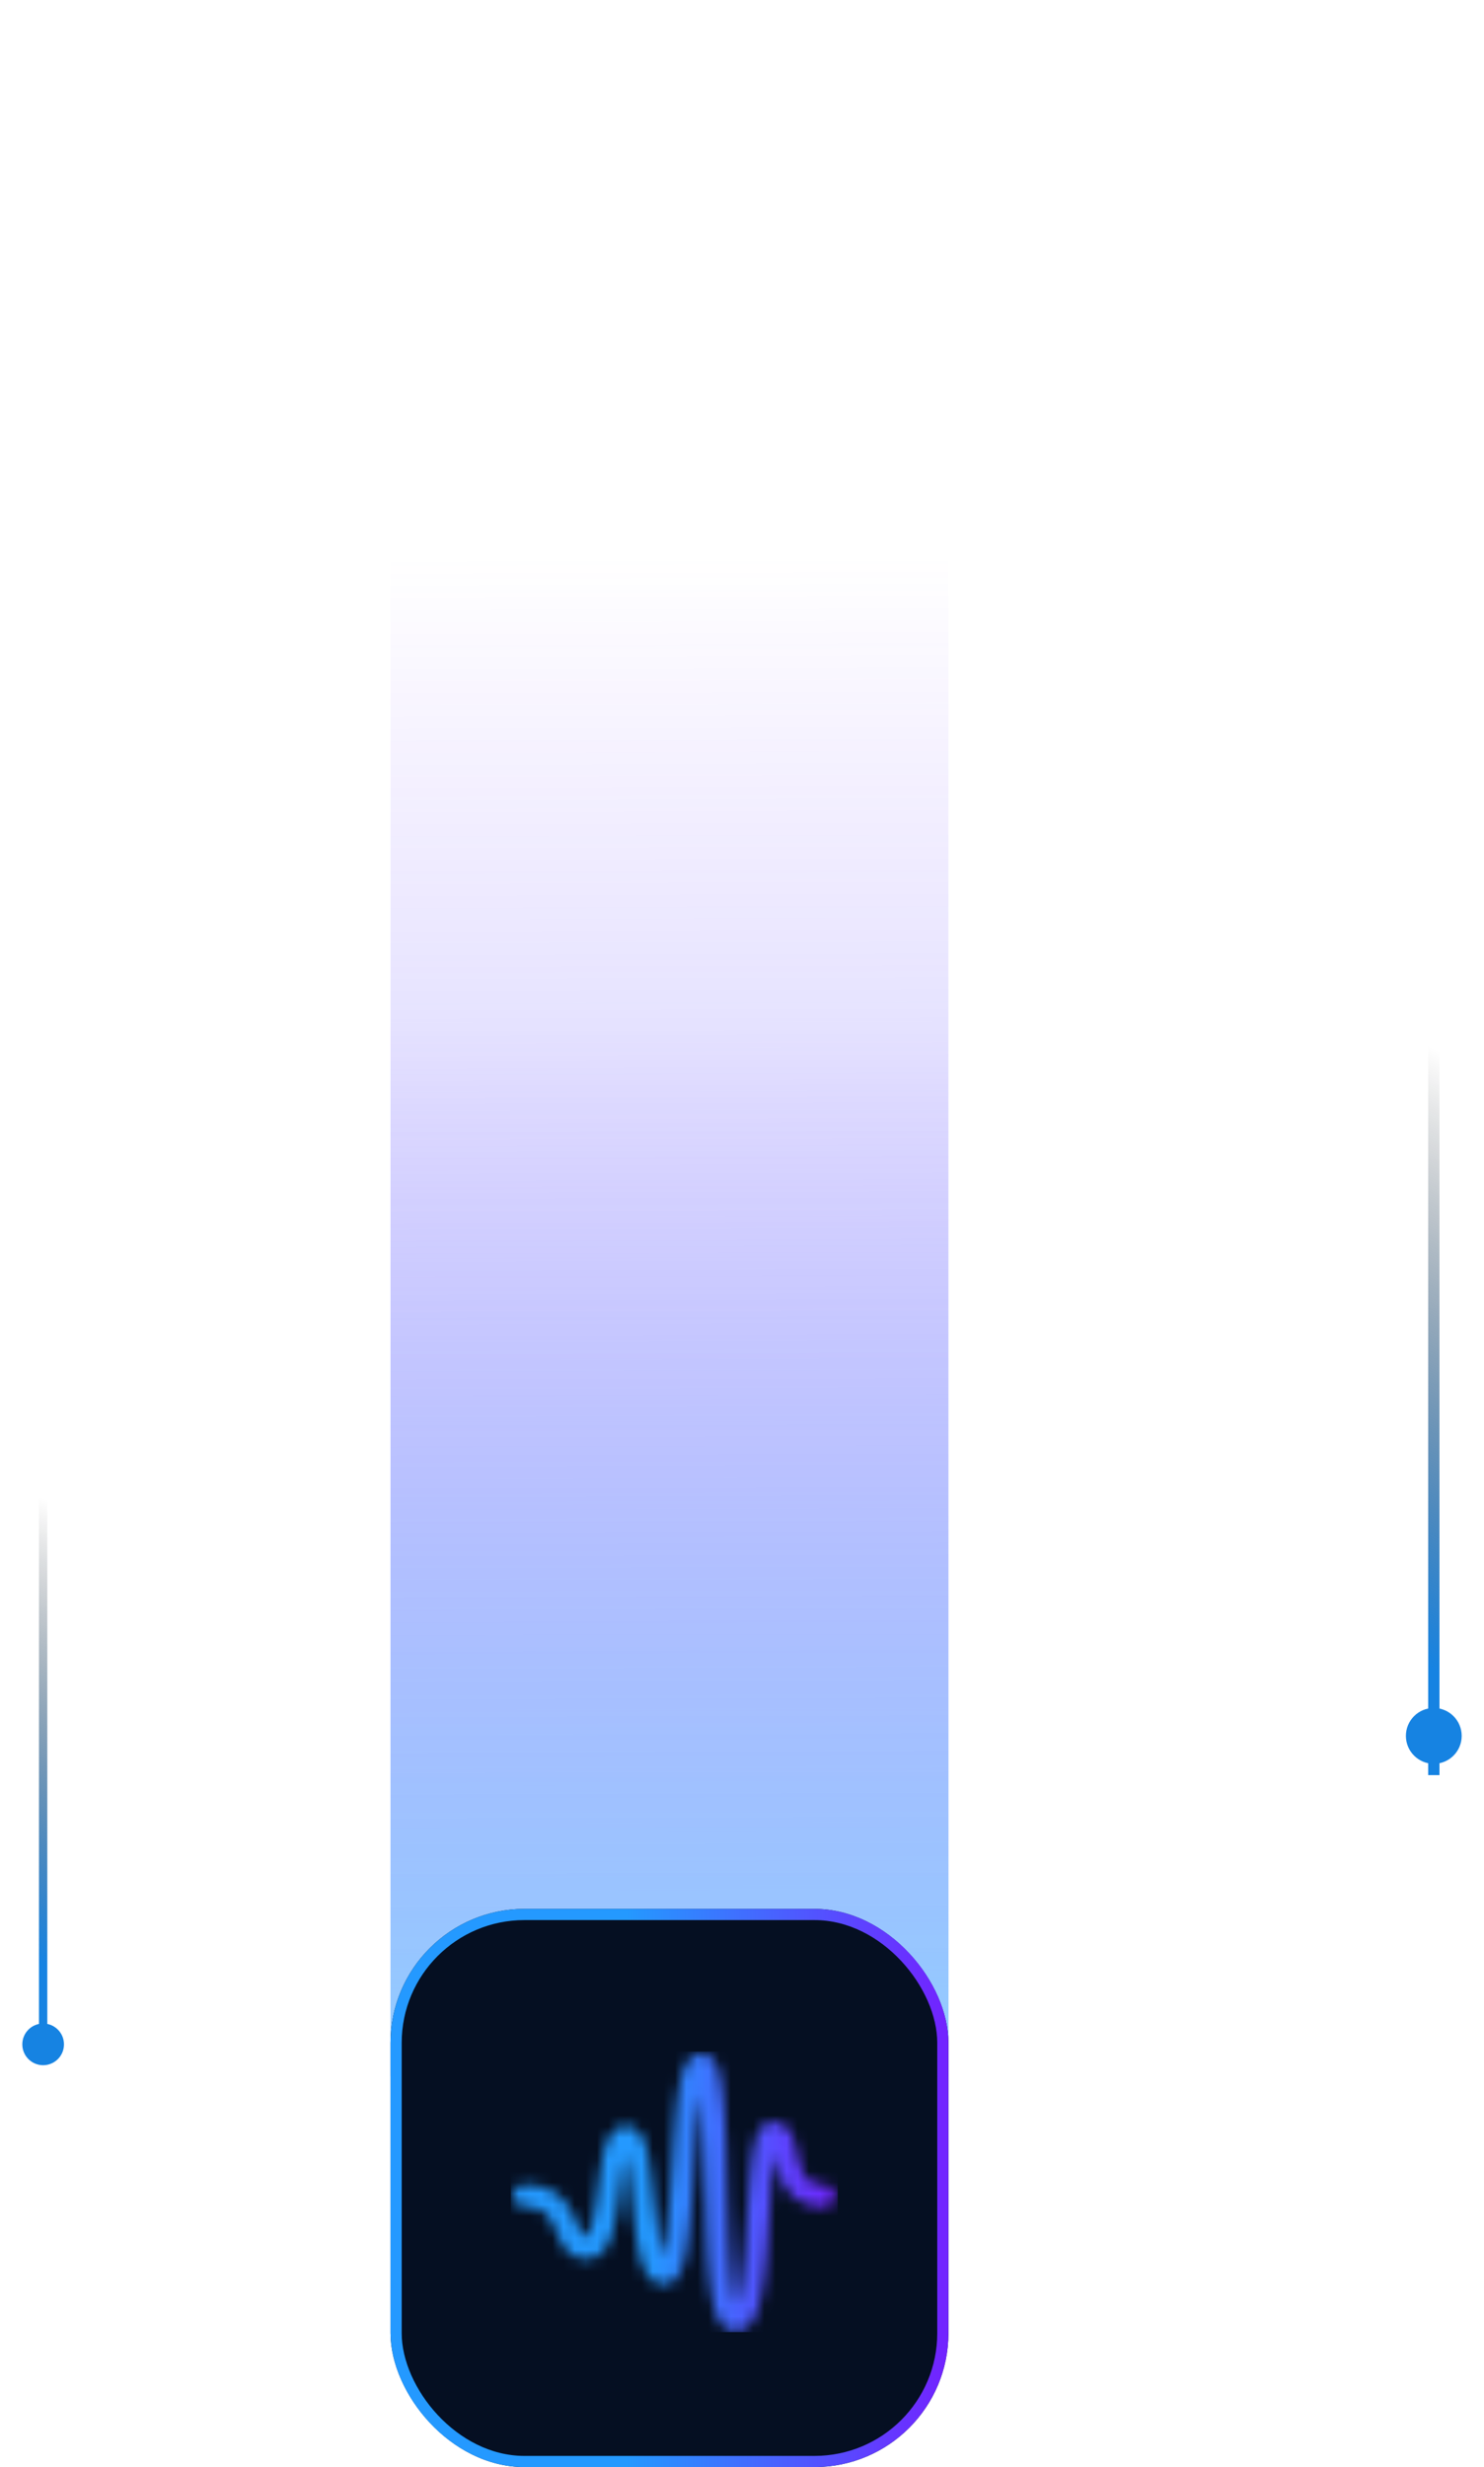
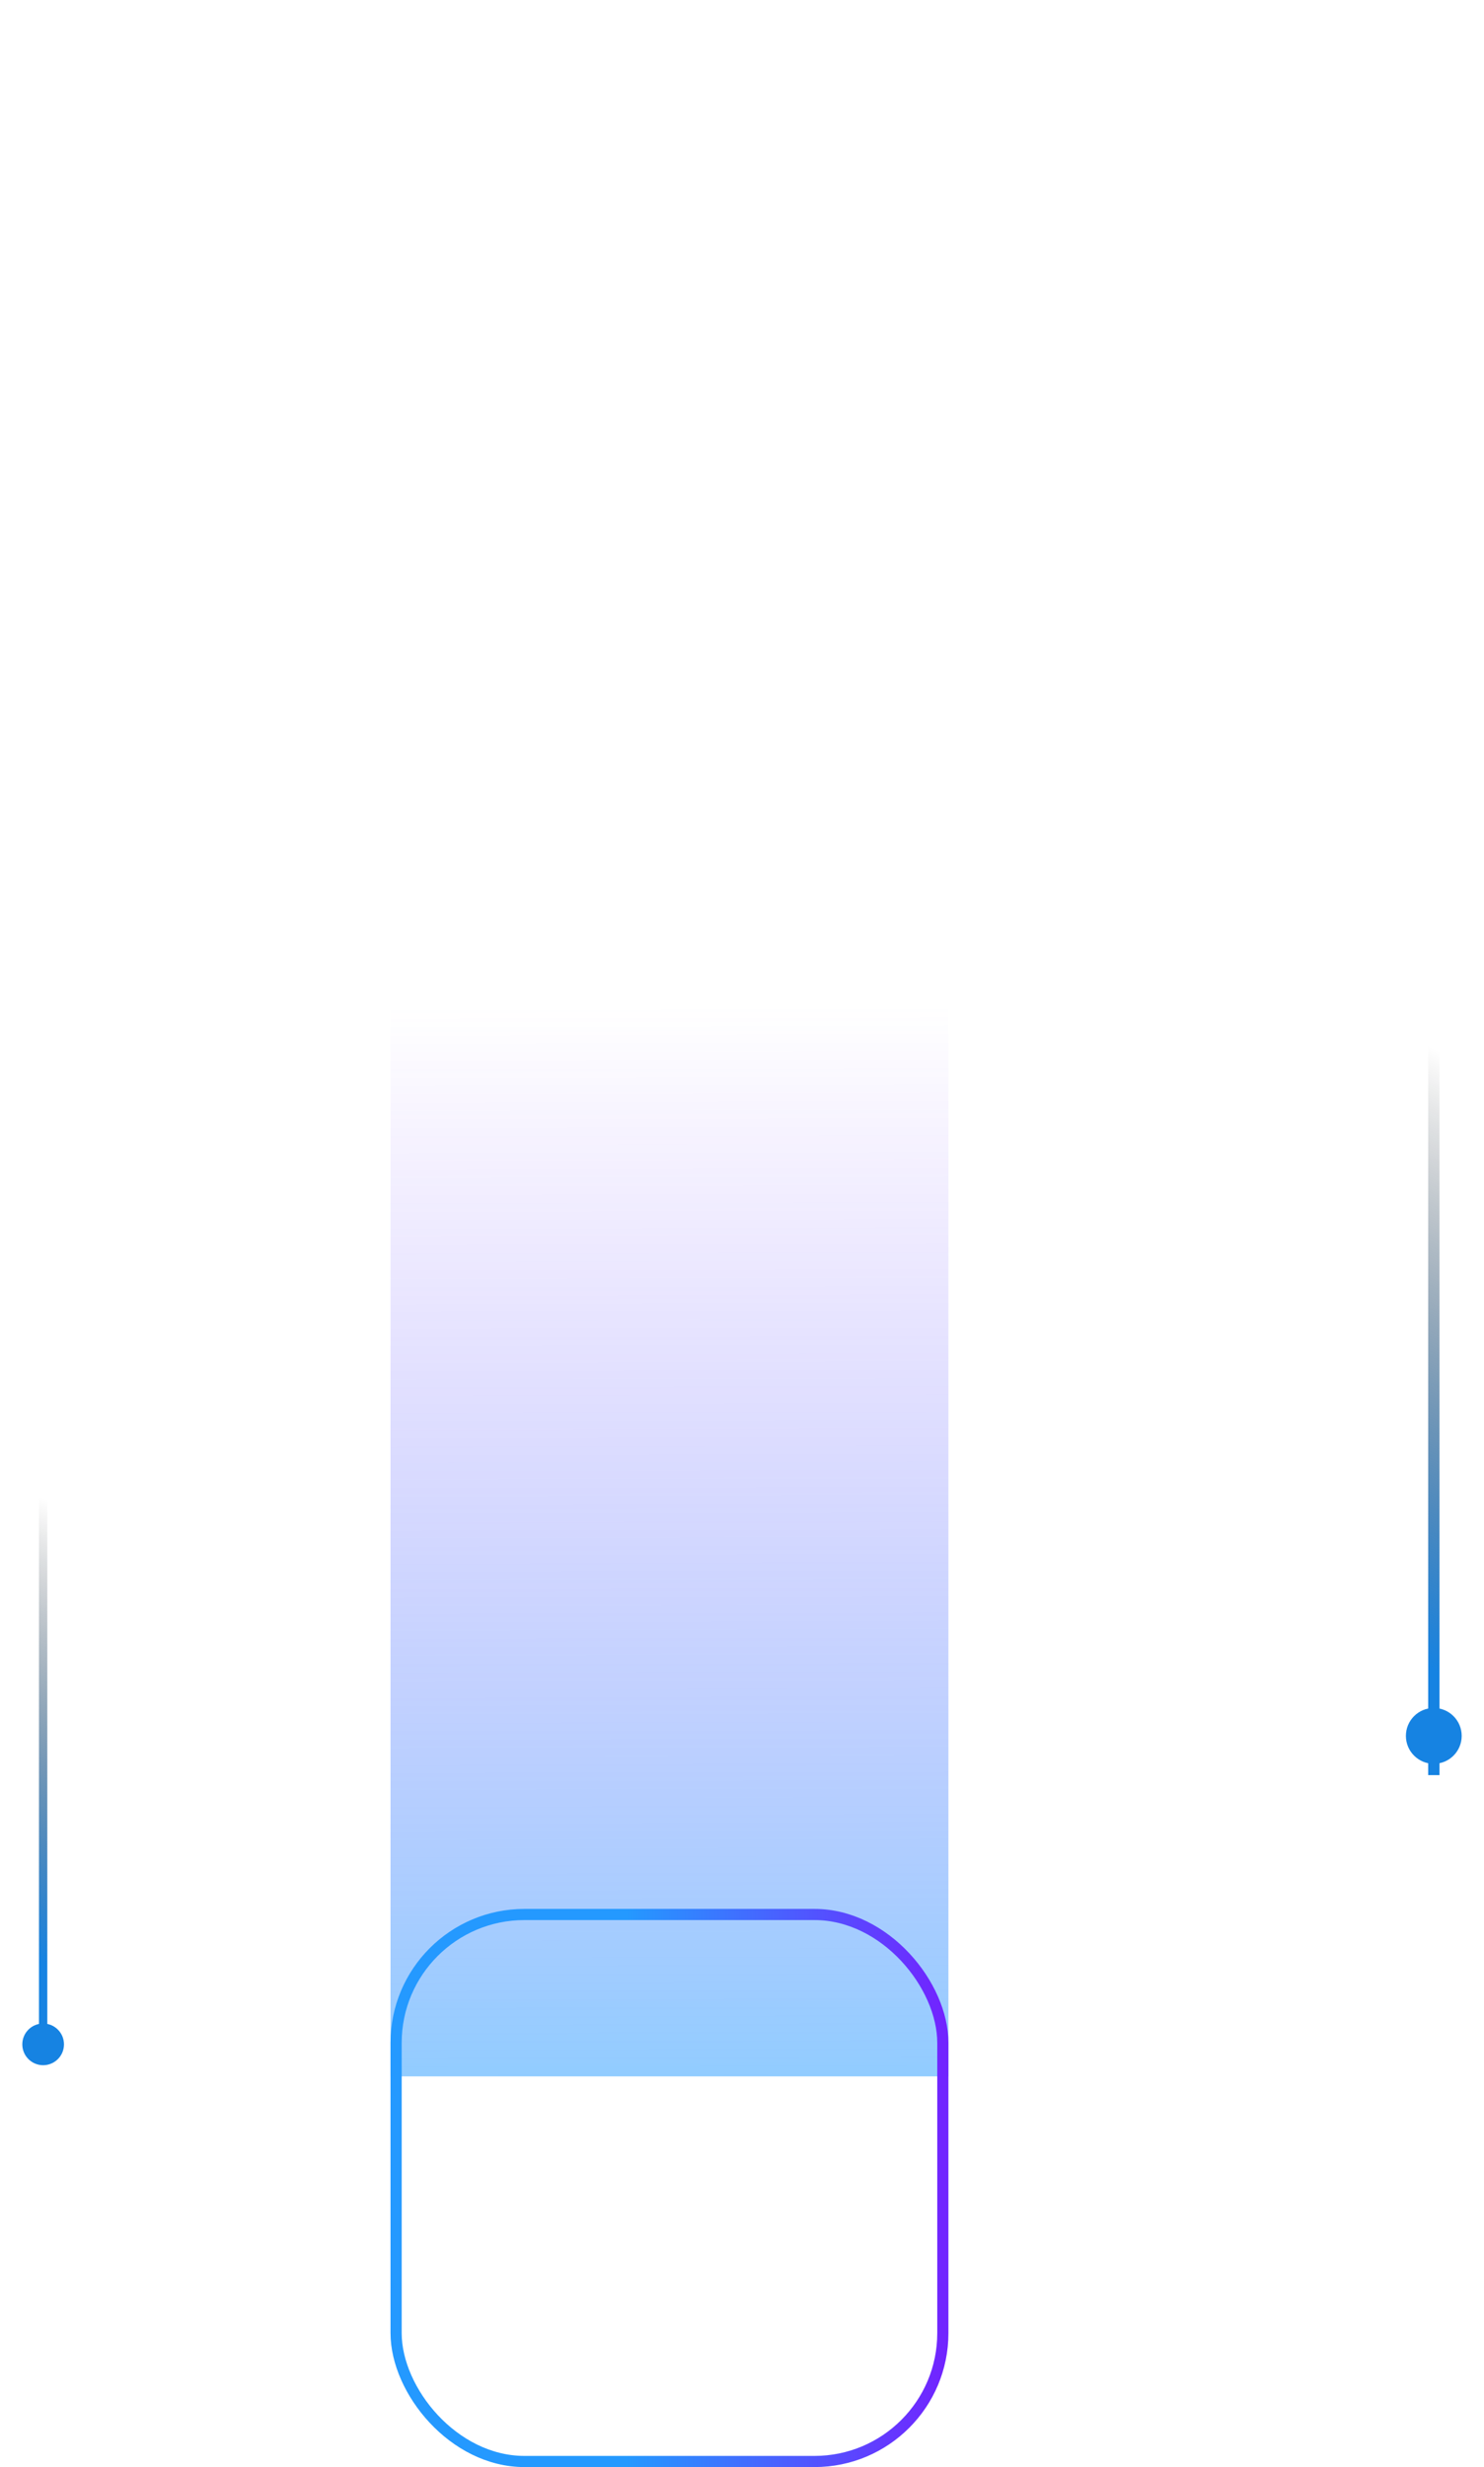
<svg xmlns="http://www.w3.org/2000/svg" width="133" height="221" viewBox="0 0 133 221" fill="none">
  <g filter="url(#a)">
    <path stroke="url(#b)" shape-rendering="crispEdges" d="M128.5 155V83" />
  </g>
  <g filter="url(#c)">
    <circle cx="128.5" cy="155.5" r="2.5" fill="#1683E2" />
  </g>
  <path stroke="url(#d)" stroke-width=".747" d="M3.865 182.76v-53.772" />
  <g filter="url(#e)">
    <circle cx="3.867" cy="183.133" r="1.867" fill="#1683E2" />
  </g>
  <g opacity=".5">
    <g filter="url(#f)">
-       <path fill="url(#g)" fillOpacity=".9" d="M35 34h50v152H35z" />
-     </g>
+       </g>
    <path fill="url(#h)" d="M35 79h50v107H35z" />
  </g>
  <g filter="url(#i)">
-     <rect x="35" y="171" width="50" height="50" rx="12" fill="#050F22" />
    <rect x="35.5" y="171.5" width="49" height="49" rx="11.5" stroke="url(#j)" />
  </g>
  <mask id="k" style="mask-type:luminance" maskUnits="userSpaceOnUse" x="46" y="184" width="29" height="25">
-     <path d="M56.07 193.168c.156.436.26 1.372.328 1.882.25 1.936.382 3.961.71 5.868.21 1.213.505 2.5 1.19 3.193.338.342.96.679 1.656.436.515-.183.833-.609 1.063-1.119.75-1.659.95-5.6 1.088-7.665.181-2.689.308-5.373.68-8.042.246 1.124.422 9.329.456 10.404.074 2.357.196 7.947 1.18 9.68.3.53.814 1.115 1.705.996.755-.104 1.21-.674 1.49-1.223 1.009-1.991 1.22-7.121 1.371-9.503.079-1.213.235-3.877.456-4.961.083.188.196.822.264 1.074.245.891.691 2.001 1.421 2.575.583.456 1.029.703 1.822.847.333.059.887.124 1.205.015.647-.228.931-1.08.319-1.664-.294-.282-.618-.223-1.068-.277-2.327-.293-1.563-3.784-2.88-5.091-.417-.416-1.318-.728-1.99-.262-.504.346-.74.965-.92 1.733-.495 2.109-.657 7.19-.882 9.705-.064.728-.402 4.11-.75 4.551-.338-.624-.578-4.368-.627-5.264a212.703 212.703 0 0 1-.195-5.655c-.064-2.367-.079-9.012-1.059-10.646-.445-.743-1.268-.971-1.984-.535-.548.337-.847 1.09-1.048 1.887-.397 1.574-.534 3.516-.661 5.199-.132 1.788-.5 9.082-1.02 10.691-.514-1.055-.866-7.205-1.37-9.24-.24-.975-.574-1.877-1.353-2.199-.945-.391-1.802.223-2.2 1.134-.847 1.937-.856 6.061-1.591 8.022-.284.763-.485.892-.911.045-.133-.268-.23-.515-.353-.792-.715-1.615-1.563-2.902-3.743-3.199-.788-.109-1.44-.109-1.748.475-.348.659.112 1.307.675 1.421.324.065.706.025 1.073.104.916.198 1.392.793 1.779 1.669.235.535.46 1.109.74 1.58.269.455.665.896 1.2 1.124 1.297.549 2.39-.03 2.958-1.258.686-1.481.93-4.021 1.176-5.774.083-.589.181-1.372.348-1.916" fill="#fff" />
-   </mask>
+     </mask>
  <g mask="url(#k)">
    <path d="M75.086 183.77H45.777v25.14h29.309v-25.14Z" fill="url(#l)" />
  </g>
  <defs>
    <linearGradient id="b" x1="127" y1="144.875" x2="149.993" y2="101.212" gradientUnits="userSpaceOnUse">
      <stop stop-color="#1683E2" />
      <stop offset="1" stop-opacity="0" />
    </linearGradient>
    <linearGradient id="d" x1="2.238" y1="175.198" x2="16.425" y2="139.125" gradientUnits="userSpaceOnUse">
      <stop stop-color="#1683E2" />
      <stop offset="1" stop-opacity="0" />
    </linearGradient>
    <linearGradient id="g" x1="63.5" y1="186" x2="63" y2="50" gradientUnits="userSpaceOnUse">
      <stop stop-color="#2499FF" />
      <stop offset="1" stop-color="#7124FF" stop-opacity="0" />
    </linearGradient>
    <linearGradient id="h" x1="63.5" y1="186" x2="63.252" y2="90.263" gradientUnits="userSpaceOnUse">
      <stop stop-color="#2499FF" />
      <stop offset="1" stop-color="#7124FF" stop-opacity="0" />
    </linearGradient>
    <linearGradient id="j" x1="56.177" y1="196.005" x2="84.507" y2="196.005" gradientUnits="userSpaceOnUse">
      <stop stop-color="#2499FF" />
      <stop offset="1" stop-color="#7124FF" />
    </linearGradient>
    <linearGradient id="l" x1="58.191" y1="196.342" x2="74.797" y2="196.342" gradientUnits="userSpaceOnUse">
      <stop stop-color="#2499FF" />
      <stop offset="1" stop-color="#7124FF" />
    </linearGradient>
    <filter id="a" x="124" y="83" width="9" height="80" filterUnits="userSpaceOnUse" color-interpolation-filters="sRGB">
      <feFlood flood-opacity="0" result="BackgroundImageFix" />
      <feColorMatrix in="SourceAlpha" values="0 0 0 0 0 0 0 0 0 0 0 0 0 0 0 0 0 0 127 0" result="hardAlpha" />
      <feOffset dy="4" />
      <feGaussianBlur stdDeviation="2" />
      <feComposite in2="hardAlpha" operator="out" />
      <feColorMatrix values="0 0 0 0 0 0 0 0 0 0 0 0 0 0 0 0 0 0 0.25 0" />
      <feBlend in2="BackgroundImageFix" result="effect1_dropShadow_2481_1481" />
      <feBlend in="SourceGraphic" in2="effect1_dropShadow_2481_1481" result="shape" />
    </filter>
    <filter id="c" x="124" y="151" width="9" height="9" filterUnits="userSpaceOnUse" color-interpolation-filters="sRGB">
      <feFlood flood-opacity="0" result="BackgroundImageFix" />
      <feBlend in="SourceGraphic" in2="BackgroundImageFix" result="shape" />
      <feGaussianBlur stdDeviation="1" result="effect1_foregroundBlur_2481_1481" />
    </filter>
    <filter id="e" x=".506" y="179.772" width="6.722" height="6.722" filterUnits="userSpaceOnUse" color-interpolation-filters="sRGB">
      <feFlood flood-opacity="0" result="BackgroundImageFix" />
      <feBlend in="SourceGraphic" in2="BackgroundImageFix" result="shape" />
      <feGaussianBlur stdDeviation=".747" result="effect1_foregroundBlur_2481_1481" />
    </filter>
    <filter id="f" x="1" y="0" width="118" height="220" filterUnits="userSpaceOnUse" color-interpolation-filters="sRGB">
      <feFlood flood-opacity="0" result="BackgroundImageFix" />
      <feBlend in="SourceGraphic" in2="BackgroundImageFix" result="shape" />
      <feGaussianBlur stdDeviation="17" result="effect1_foregroundBlur_2481_1481" />
    </filter>
    <filter id="i" x="-5" y="131" width="130" height="130" filterUnits="userSpaceOnUse" color-interpolation-filters="sRGB">
      <feFlood flood-opacity="0" result="BackgroundImageFix" />
      <feGaussianBlur in="BackgroundImageFix" stdDeviation="20" />
      <feComposite in2="SourceAlpha" operator="in" result="effect1_backgroundBlur_2481_1481" />
      <feBlend in="SourceGraphic" in2="effect1_backgroundBlur_2481_1481" result="shape" />
      <feColorMatrix in="SourceAlpha" values="0 0 0 0 0 0 0 0 0 0 0 0 0 0 0 0 0 0 127 0" result="hardAlpha" />
      <feOffset />
      <feGaussianBlur stdDeviation="1.5" />
      <feComposite in2="hardAlpha" operator="arithmetic" k2="-1" k3="1" />
      <feColorMatrix values="0 0 0 0 0.071 0 0 0 0 0.416 0 0 0 0 0.722 0 0 0 1 0" />
      <feBlend in2="shape" result="effect2_innerShadow_2481_1481" />
    </filter>
  </defs>
</svg>